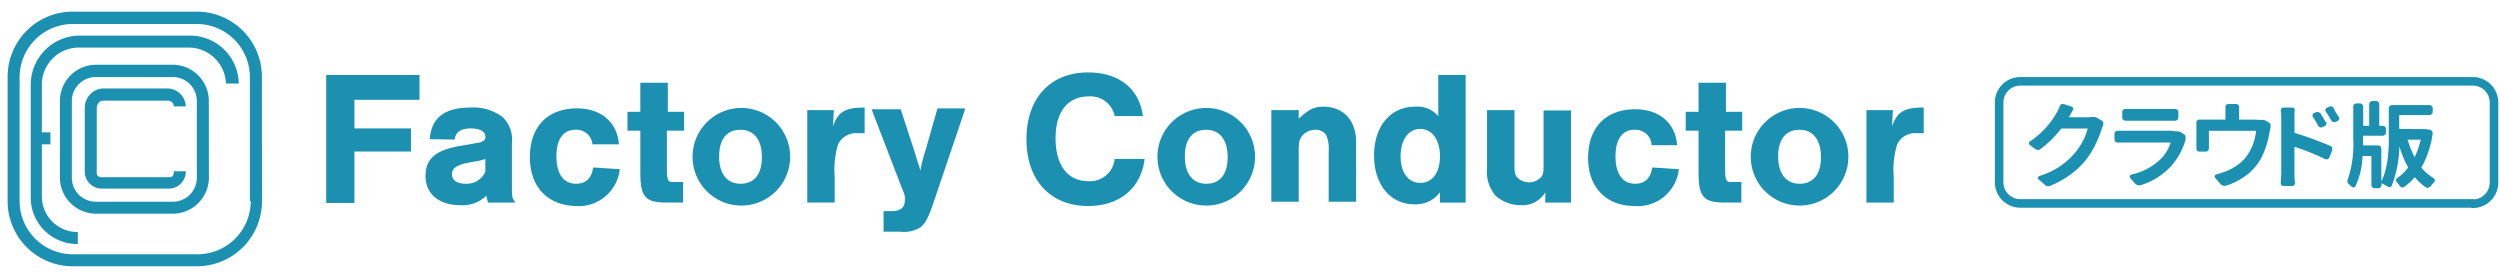
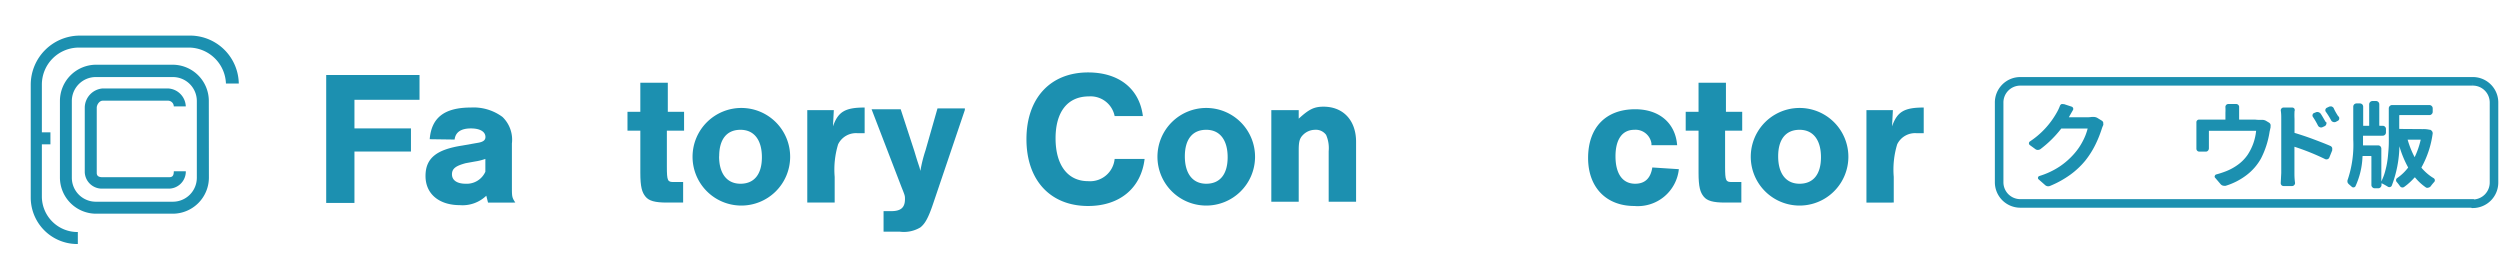
<svg xmlns="http://www.w3.org/2000/svg" id="logo" viewBox="0 0 292 32">
  <defs>
    <style>.cls-1{fill:none;stroke:#1c90b0;}.cls-2{isolation:isolate;}.cls-3{fill:#1c90b0;}</style>
  </defs>
  <title>logotype_FC_cloud</title>
  <path id="パス_1" data-name="パス 1" class="cls-1" d="M288.79,23.76H236a2.47,2.47,0,0,1-2.5-2.45V12a2.47,2.47,0,0,1,2.45-2.5h52.85a2.47,2.47,0,0,1,2.5,2.45v9.35a2.48,2.48,0,0,1-2.45,2.5Z" />
  <g id="グループ_1" data-name="グループ 1">
    <g id="クラウド版" class="cls-2">
      <g class="cls-2">
        <path class="cls-3" d="M244.3,13.66h.22a.86.86,0,0,1,.48.13l.47.29a.38.38,0,0,1,.19.24s0,.07,0,.11a.41.41,0,0,1,0,.18,3.57,3.57,0,0,0-.18.46,13.31,13.31,0,0,1-.75,1.85,10.28,10.28,0,0,1-1.16,1.83,9.46,9.46,0,0,1-1.75,1.65,11.45,11.45,0,0,1-2.34,1.3.61.61,0,0,1-.25.06.56.56,0,0,1-.39-.17l-.74-.65a.21.21,0,0,1-.06-.21.23.23,0,0,1,.15-.17,9.09,9.09,0,0,0,2.36-1.1,8.69,8.69,0,0,0,1.71-1.5,7.1,7.1,0,0,0,1-1.46,6.53,6.53,0,0,0,.58-1.49s0,0,0,0h-3s-.07,0-.08,0a12.92,12.92,0,0,1-2.44,2.41.53.53,0,0,1-.3.09.44.44,0,0,1-.31-.11l-.62-.45a.26.26,0,0,1-.11-.21.27.27,0,0,1,.13-.23,9.73,9.73,0,0,0,3.1-3.33,5.29,5.29,0,0,0,.38-.79.39.39,0,0,1,.19-.23.38.38,0,0,1,.17,0l.12,0,.88.29a.28.28,0,0,1,.15.44c-.13.23-.29.5-.46.81h0s0,0,0,0h2.16A3.68,3.68,0,0,0,244.3,13.66Z" />
-         <path class="cls-3" d="M254.07,15.34h.19a1,1,0,0,1,.5.13l.33.21a.38.38,0,0,1,.18.23.69.69,0,0,1,0,.13.48.48,0,0,1,0,.18l0,.12a7.85,7.85,0,0,1-1.63,3A8,8,0,0,1,250,21.64a.69.69,0,0,1-.2,0,.59.59,0,0,1-.42-.2l-.6-.68a.2.2,0,0,1,0-.21.25.25,0,0,1,.16-.16,7,7,0,0,0,3.45-1.84,4.65,4.65,0,0,0,1.12-1.85s0-.05,0-.05h-5.26l-.9,0a.35.35,0,0,1-.26-.1.34.34,0,0,1-.12-.26v-.66a.34.34,0,0,1,.12-.26.36.36,0,0,1,.27-.1c.33,0,.63,0,.89,0h5.45A3,3,0,0,0,254.07,15.34Zm-5.76-1.26h0A.37.37,0,0,1,248,14a.34.34,0,0,1-.12-.27v-.65a.34.34,0,0,1,.12-.26.4.4,0,0,1,.27-.09c.21,0,.47,0,.76,0h4.23c.3,0,.57,0,.81,0h0a.36.36,0,0,1,.24.09.34.34,0,0,1,.12.26v.65a.32.32,0,0,1-.12.26.36.36,0,0,1-.25.11h-5.82Z" />
        <path class="cls-3" d="M264,14h.2a.89.89,0,0,1,.5.13l.3.18a.41.41,0,0,1,.2.25.48.48,0,0,1,0,.18.71.71,0,0,1,0,.14l-.11.5a10.22,10.22,0,0,1-1,3.12,6.27,6.27,0,0,1-1.69,1.95,7.72,7.72,0,0,1-2.44,1.25.57.57,0,0,1-.18,0,.54.54,0,0,1-.43-.21l-.65-.76a.2.2,0,0,1,0-.21.23.23,0,0,1,.17-.15A10.48,10.48,0,0,0,260,20a6.19,6.19,0,0,0,1.4-.77,4.76,4.76,0,0,0,1.11-1.13,6.19,6.19,0,0,0,1-2.77s0-.05,0-.05H258s0,0,0,.05v1.56c0,.14,0,.28,0,.43a.41.41,0,0,1-.1.27.34.34,0,0,1-.27.12h-.75a.34.34,0,0,1-.26-.12.35.35,0,0,1-.08-.24l0-.57V14.87c0-.19,0-.38,0-.56a.31.31,0,0,1,.34-.34h3.05a0,0,0,0,0,0,0v-.8a6.05,6.05,0,0,0,0-.63.34.34,0,0,1,.08-.27.32.32,0,0,1,.25-.12h.93a.34.34,0,0,1,.25.11.35.35,0,0,1,.09.28q0,.35,0,.63v.8a0,0,0,0,0,0,0h1.87A4.16,4.16,0,0,0,264,14Z" />
        <path class="cls-3" d="M268,13.89v1.56s0,.06,0,.07c.66.2,1.4.44,2.2.74s1.47.56,2,.79a.38.38,0,0,1,.2.23.33.33,0,0,1,0,.14.42.42,0,0,1,0,.15l-.33.82a.33.33,0,0,1-.2.2.39.39,0,0,1-.28,0,27.43,27.43,0,0,0-3.6-1.45s0,0,0,0v3.06c0,.26,0,.64.07,1.15a.31.31,0,0,1-.09.26.32.32,0,0,1-.25.12h-1a.34.34,0,0,1-.25-.11.38.38,0,0,1-.08-.23l.06-1.19V13.89c0-.32,0-.63-.05-.94a.33.33,0,0,1,.07-.27.32.32,0,0,1,.25-.12h1a.34.34,0,0,1,.25.11A.35.35,0,0,1,268,13,8.72,8.72,0,0,0,268,13.89Zm3.7.37a.29.29,0,0,1,0,.27.33.33,0,0,1-.19.21l-.26.12a.37.37,0,0,1-.29,0,.41.41,0,0,1-.22-.19,9,9,0,0,0-.58-1,.29.29,0,0,1-.05-.27.28.28,0,0,1,.17-.2l.23-.09a.41.41,0,0,1,.31,0,.51.51,0,0,1,.25.19C271.28,13.61,271.48,14,271.65,14.26Zm1.47-.65a.41.41,0,0,1,.05.18.26.26,0,0,1,0,.11.31.31,0,0,1-.18.22l-.23.12a.41.41,0,0,1-.31,0,.36.36,0,0,1-.22-.18,9.27,9.27,0,0,0-.62-1,.3.3,0,0,1-.05-.27.31.31,0,0,1,.18-.21l.21-.1a.45.45,0,0,1,.19-.05h.12a.45.45,0,0,1,.26.19C272.73,13,272.94,13.32,273.12,13.61Z" />
        <path class="cls-3" d="M283,15.08a2.92,2.92,0,0,1,.75.07l.08,0a.5.5,0,0,1,.24.19.39.39,0,0,1,.06.3,11.21,11.21,0,0,1-1.29,3.89.08.08,0,0,0,0,.08,6.06,6.06,0,0,0,.67.67,5.29,5.29,0,0,0,.74.53.29.29,0,0,1,.14.25.26.26,0,0,1-.07.19,5.21,5.21,0,0,0-.41.5.45.45,0,0,1-.25.16.37.37,0,0,1-.29,0,6.22,6.22,0,0,1-1.29-1.18s0,0-.06,0a7,7,0,0,1-1.21,1.1.34.34,0,0,1-.28.06.39.39,0,0,1-.23-.17,5.19,5.19,0,0,0-.36-.46.31.31,0,0,1-.08-.24.31.31,0,0,1,.14-.23,5.6,5.6,0,0,0,1.25-1.19.06.06,0,0,0,0-.08,12,12,0,0,1-1-2.44h0a13.45,13.45,0,0,1-.89,4.6.31.31,0,0,1-.2.17.33.33,0,0,1-.27-.05c-.23-.14-.46-.27-.68-.38,0,0-.05,0-.05,0v.19a.36.36,0,0,1-.11.26.34.34,0,0,1-.27.12h-.43a.35.35,0,0,1-.26-.12.36.36,0,0,1-.11-.26V18.27s0-.05-.06-.05H276a.06.06,0,0,0-.06.05,9,9,0,0,1-.82,3.48.28.28,0,0,1-.45.05l-.32-.28a.55.55,0,0,1-.17-.27s0-.07,0-.12a.45.45,0,0,1,.05-.19,12.74,12.74,0,0,0,.63-4.65V12.46a.4.4,0,0,1,.11-.27.41.41,0,0,1,.28-.11h.38a.41.41,0,0,1,.28.11.4.4,0,0,1,.11.27v2.17s0,.06,0,.06h.7s0,0,0-.06V12.17a.39.39,0,0,1,.39-.37h.42a.38.38,0,0,1,.37.37v2.46a.05.05,0,0,0,.06.06h.33a.41.41,0,0,1,.28.11.38.38,0,0,1,.11.26v.4a.38.38,0,0,1-.39.39H276s0,0,0,0v.42c0,.32,0,.55,0,.71s0,0,0,0h1.76a.37.37,0,0,1,.27.11.41.41,0,0,1,.11.28v3.82s0,0,0,0,0,0,0,0a6.3,6.3,0,0,0,.49-1.35,9.82,9.82,0,0,0,.28-1.58c.05-.55.09-1,.1-1.45s0-.89,0-1.42V12.65a.37.37,0,0,1,.12-.27.37.37,0,0,1,.27-.11h4.35a.37.37,0,0,1,.27.11.37.37,0,0,1,.12.27v.42a.35.35,0,0,1-.12.26.33.33,0,0,1-.27.11h-3.47s-.05,0-.05.06V15s0,.06.05.06Zm-.24,1.23s0,0-.05,0h-1.5s-.05,0,0,0a10.81,10.81,0,0,0,.82,2.05s0,0,0,0h0A9.61,9.61,0,0,0,282.74,16.31Z" />
      </g>
    </g>
  </g>
  <g id="グループ_5" data-name="グループ 5">
    <g id="グループ_4" data-name="グループ 4">
      <g id="グループ_2" data-name="グループ 2">
        <path id="パス_2" data-name="パス 2" class="cls-3" d="M49,11.66h-7.6V15H48v2.7h-6.6v6h-3.3V8.76H49Z" />
        <path id="パス_3" data-name="パス 3" class="cls-3" d="M50.19,16.26c.2-2.5,1.7-3.7,4.8-3.7a5.66,5.66,0,0,1,3.7,1.1,3.69,3.69,0,0,1,1.1,3.1v5c0,1.2,0,1.3.4,1.9H57l-.2-.8a4,4,0,0,1-3.1,1.1c-2.4,0-4-1.3-4-3.4S51,17.46,54,17l1.7-.3c.7-.1,1-.3,1-.7,0-.6-.6-1-1.7-1s-1.8.4-1.9,1.3Zm6.5,2.3a6.2,6.2,0,0,1-1.2.3l-1.1.2c-1.1.3-1.6.6-1.6,1.3s.6,1.1,1.6,1.1a2.38,2.38,0,0,0,2.3-1.4Z" />
-         <path id="パス_4" data-name="パス 4" class="cls-3" d="M69.19,16.76a1.88,1.88,0,0,0-2-1.6c-1.4,0-2.2,1.1-2.2,3.1s.8,3.2,2.3,3.2c1.1,0,1.8-.6,2-1.9l3.1.2a4.82,4.82,0,0,1-5.2,4.3c-3.3-.1-5.3-2.3-5.3-5.7,0-3.6,2.1-5.7,5.5-5.7,2.8,0,4.7,1.6,4.9,4.2h-3.1Z" />
        <path id="パス_5" data-name="パス 5" class="cls-3" d="M79.79,15.26h-1.9v4.2c0,1.7.1,1.8.8,1.8h1.1v2.4h-1.9c-1.4,0-2.1-.2-2.5-.7s-.6-1.1-.6-2.8v-4.9h-1.5v-2.2h1.5V9.66H78v3.4h1.9v2.2Z" />
        <path id="パス_6" data-name="パス 6" class="cls-3" d="M92.29,18.36a5.7,5.7,0,1,1-5.65-5.75A5.7,5.7,0,0,1,92.29,18.36Zm-8.3-.1c0,2,.9,3.2,2.5,3.2s2.5-1.1,2.5-3.1-.9-3.2-2.5-3.2S84,16.26,84,18.26Z" />
        <path id="パス_7" data-name="パス 7" class="cls-3" d="M97.39,12.86l-.1,1.9c.6-1.7,1.4-2.2,3.7-2.2v3h-.8a2.32,2.32,0,0,0-2.3,1.3,10.17,10.17,0,0,0-.4,3.8v3h-3.2V12.86Z" />
        <path id="パス_8" data-name="パス 8" class="cls-3" d="M112.69,12.86,109,23.76c-.6,1.8-1,2.4-1.5,2.8a3.74,3.74,0,0,1-2.4.5h-1.9v-2.4h.9c1.1,0,1.6-.4,1.6-1.4,0-.4,0-.4-.4-1.4l-3.5-9.1h3.4l1.6,4.9c.3,1,.3,1,.6,1.9l.1.4a16.52,16.52,0,0,1,.6-2.4l1.4-4.9h3.2Z" />
        <path id="パス_9" data-name="パス 9" class="cls-3" d="M130.19,13.56a2.86,2.86,0,0,0-3-2.3c-2.5,0-3.9,1.8-3.9,4.9s1.4,5,3.8,5a2.88,2.88,0,0,0,3.1-2.6h3.5c-.4,3.4-2.9,5.5-6.6,5.5-4.4,0-7.2-3-7.2-7.8s2.8-7.8,7.2-7.8c3.6,0,6,1.9,6.4,5.1Z" />
        <path id="パス_10" data-name="パス 10" class="cls-3" d="M146.59,18.36a5.7,5.7,0,1,1-5.65-5.75A5.7,5.7,0,0,1,146.59,18.36Zm-8.2-.1c0,2,.9,3.2,2.5,3.2s2.5-1.1,2.5-3.1-.9-3.2-2.5-3.2S138.39,16.26,138.39,18.26Z" />
        <path id="パス_11" data-name="パス 11" class="cls-3" d="M151.69,12.86v1c1.2-1.1,1.8-1.4,2.9-1.4,2.3,0,3.8,1.6,3.8,4.1v7h-3.2v-5.9a3.87,3.87,0,0,0-.3-1.9,1.47,1.47,0,0,0-1.3-.6,2,2,0,0,0-1.4.6c-.4.4-.5.8-.5,1.8v6h-3.2V12.86Z" />
-         <path id="パス_12" data-name="パス 12" class="cls-3" d="M171.19,23.66h-3v-1.2a3.49,3.49,0,0,1-3,1.4c-2.8,0-4.7-2.3-4.7-5.7s1.9-5.7,4.8-5.7a3.2,3.2,0,0,1,2.7,1.1V8.76h3.2Zm-7.6-5.4c0,1.9.9,3.1,2.3,3.1s2.3-1.2,2.3-3.1-.9-3.2-2.3-3.2S163.59,16.36,163.59,18.26Z" />
-         <path id="パス_13" data-name="パス 13" class="cls-3" d="M183.49,23.66h-3v-1.2a3.08,3.08,0,0,1-2.9,1.5,4.36,4.36,0,0,1-2.9-1.1,4.23,4.23,0,0,1-1-3.2v-6.8h3.2V19c0,1,0,1.3.3,1.7a1.94,1.94,0,0,0,2.73.07l.07-.07c.3-.4.3-.6.3-1.7v-6.1h3.2Z" />
        <path id="パス_14" data-name="パス 14" class="cls-3" d="M192.89,16.76a1.88,1.88,0,0,0-2-1.6c-1.4,0-2.2,1.1-2.2,3.1s.8,3.2,2.3,3.2c1.1,0,1.8-.6,2-1.9l3.1.2a4.82,4.82,0,0,1-5.2,4.3c-3.3,0-5.4-2.2-5.4-5.6,0-3.6,2.1-5.7,5.5-5.7,2.8,0,4.7,1.6,4.9,4.2h-3Z" />
        <path id="パス_15" data-name="パス 15" class="cls-3" d="M203.39,15.26h-1.9v4.2c0,1.7.1,1.8.8,1.8h1.1v2.4h-1.9c-1.4,0-2.1-.2-2.5-.7s-.6-1.1-.6-2.8v-4.9h-1.5v-2.2h1.5V9.66h3.2v3.4h1.9v2.2Z" />
        <path id="パス_16" data-name="パス 16" class="cls-3" d="M215.89,18.36a5.7,5.7,0,0,1-11.4-.1h0a5.7,5.7,0,1,1,11.4.1Zm-8.2-.1c0,2,.9,3.2,2.5,3.2s2.5-1.1,2.5-3.1-.9-3.2-2.5-3.2S207.69,16.26,207.69,18.26Z" />
        <path id="パス_17" data-name="パス 17" class="cls-3" d="M221.09,12.86l-.1,1.9c.6-1.7,1.4-2.2,3.7-2.2v3h-.8a2.32,2.32,0,0,0-2.3,1.3,10.17,10.17,0,0,0-.4,3.8v3H218V12.86Z" />
      </g>
      <g id="グループ_3" data-name="グループ 3">
-         <path id="パス_18" data-name="パス 18" class="cls-3" d="M30.59,9A7.6,7.6,0,0,0,23,1.36H8.49A7.6,7.6,0,0,0,.89,9h0v14.5a7.6,7.6,0,0,0,7.6,7.6H23a7.6,7.6,0,0,0,7.6-7.6h0Zm-1.3,14.5a6.23,6.23,0,0,1-6.2,6.2H8.49a6.23,6.23,0,0,1-6.2-6.2V9a6.23,6.23,0,0,1,6.2-6.2H23A6.23,6.23,0,0,1,29.19,9v14.5Z" />
        <path id="パス_19" data-name="パス 19" class="cls-3" d="M22.39,4.16H9.19a5.74,5.74,0,0,0-5.6,5.7V23a5.43,5.43,0,0,0,5.34,5.5h.16v-1.4a4.16,4.16,0,0,1-4.2-4.12V16.86h1v-1.4h-1V9.86a4.32,4.32,0,0,1,4.2-4.3h13.1a4.36,4.36,0,0,1,4.2,4.2h1.5A5.7,5.7,0,0,0,22.39,4.16Z" />
        <path id="パス_20" data-name="パス 20" class="cls-3" d="M24.39,11.76a4.23,4.23,0,0,0-4.2-4.2h-9A4.23,4.23,0,0,0,7,11.76v9a4.23,4.23,0,0,0,4.2,4.2h9a4.23,4.23,0,0,0,4.2-4.2Zm-1.4,9a2.8,2.8,0,0,1-2.8,2.8h-9a2.8,2.8,0,0,1-2.8-2.8v-9A2.8,2.8,0,0,1,11.19,9h9a2.8,2.8,0,0,1,2.8,2.8Z" />
        <path id="パス_21" data-name="パス 21" class="cls-3" d="M12,11.76h7.6a.68.68,0,0,1,.7.67v0h1.4a2.18,2.18,0,0,0-2.1-2.1H12a2.27,2.27,0,0,0-2.1,2.2v7.6a2,2,0,0,0,2.1,1.9h7.6a2,2,0,0,0,2.1-1.88V20h-1.4c0,.7-.3.7-.7.7H12c-.4,0-.7-.1-.7-.5v-7.6C11.29,12.26,11.59,11.76,12,11.76Z" />
      </g>
    </g>
  </g>
</svg>